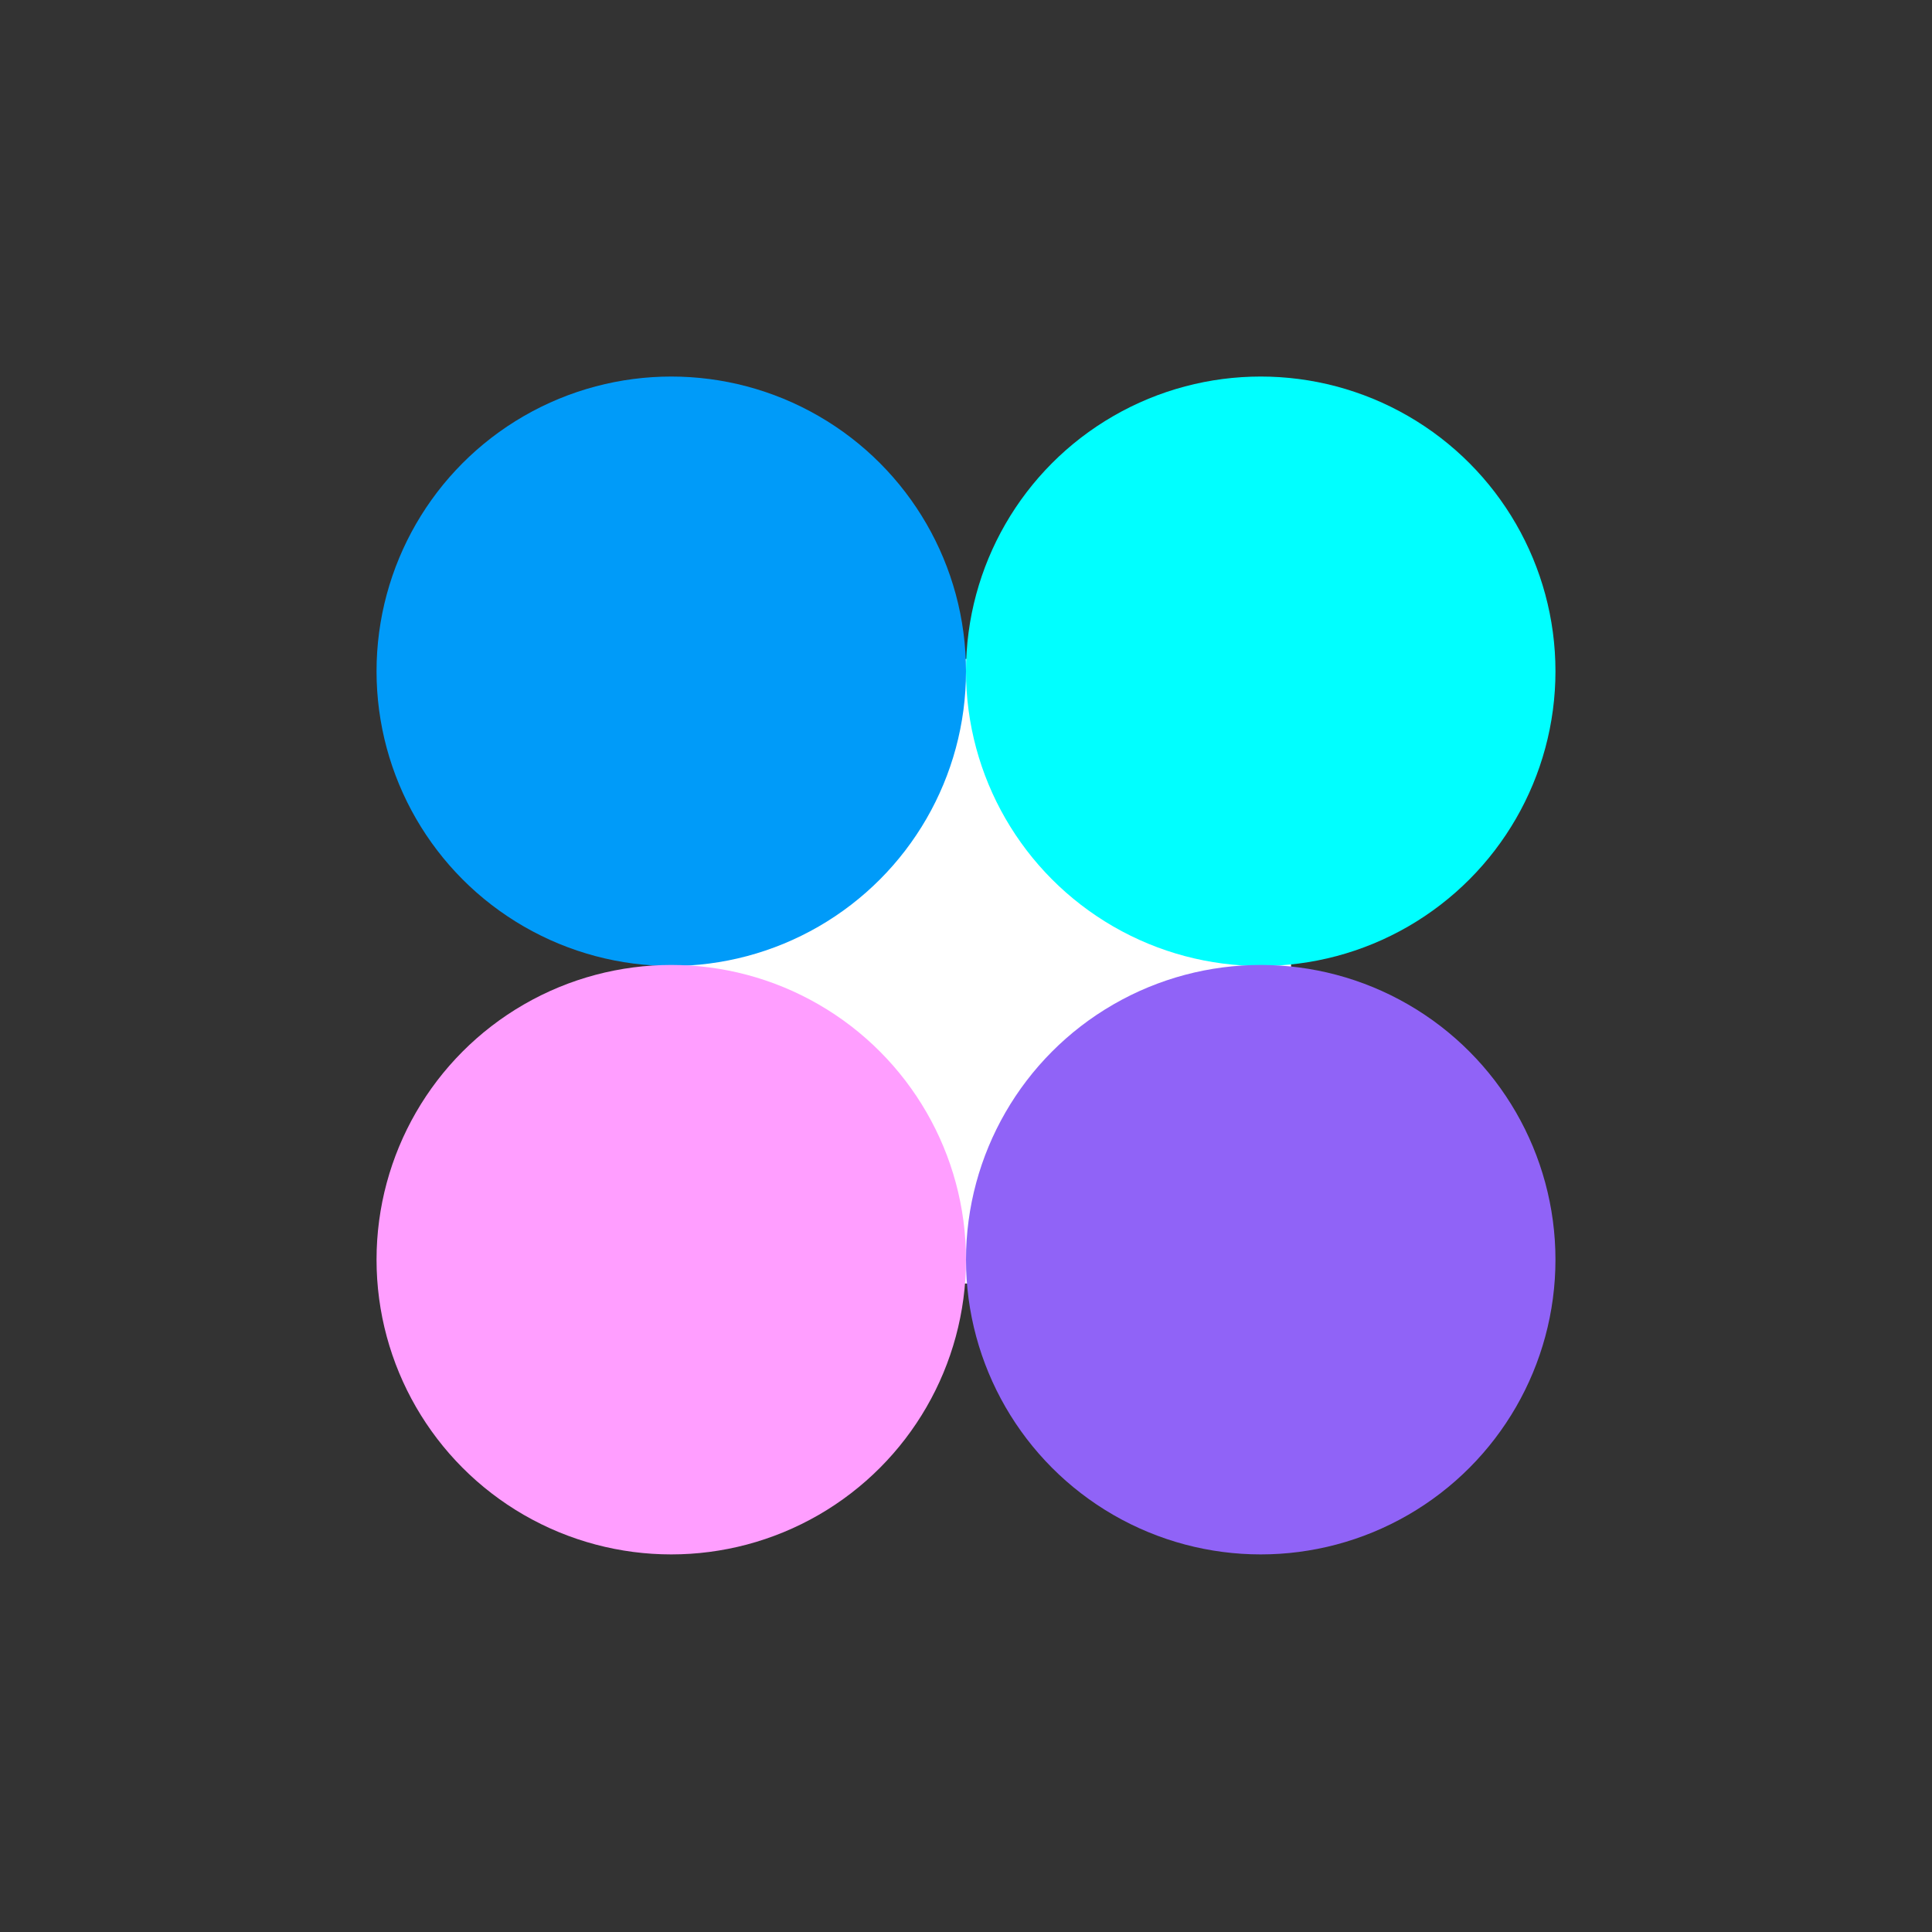
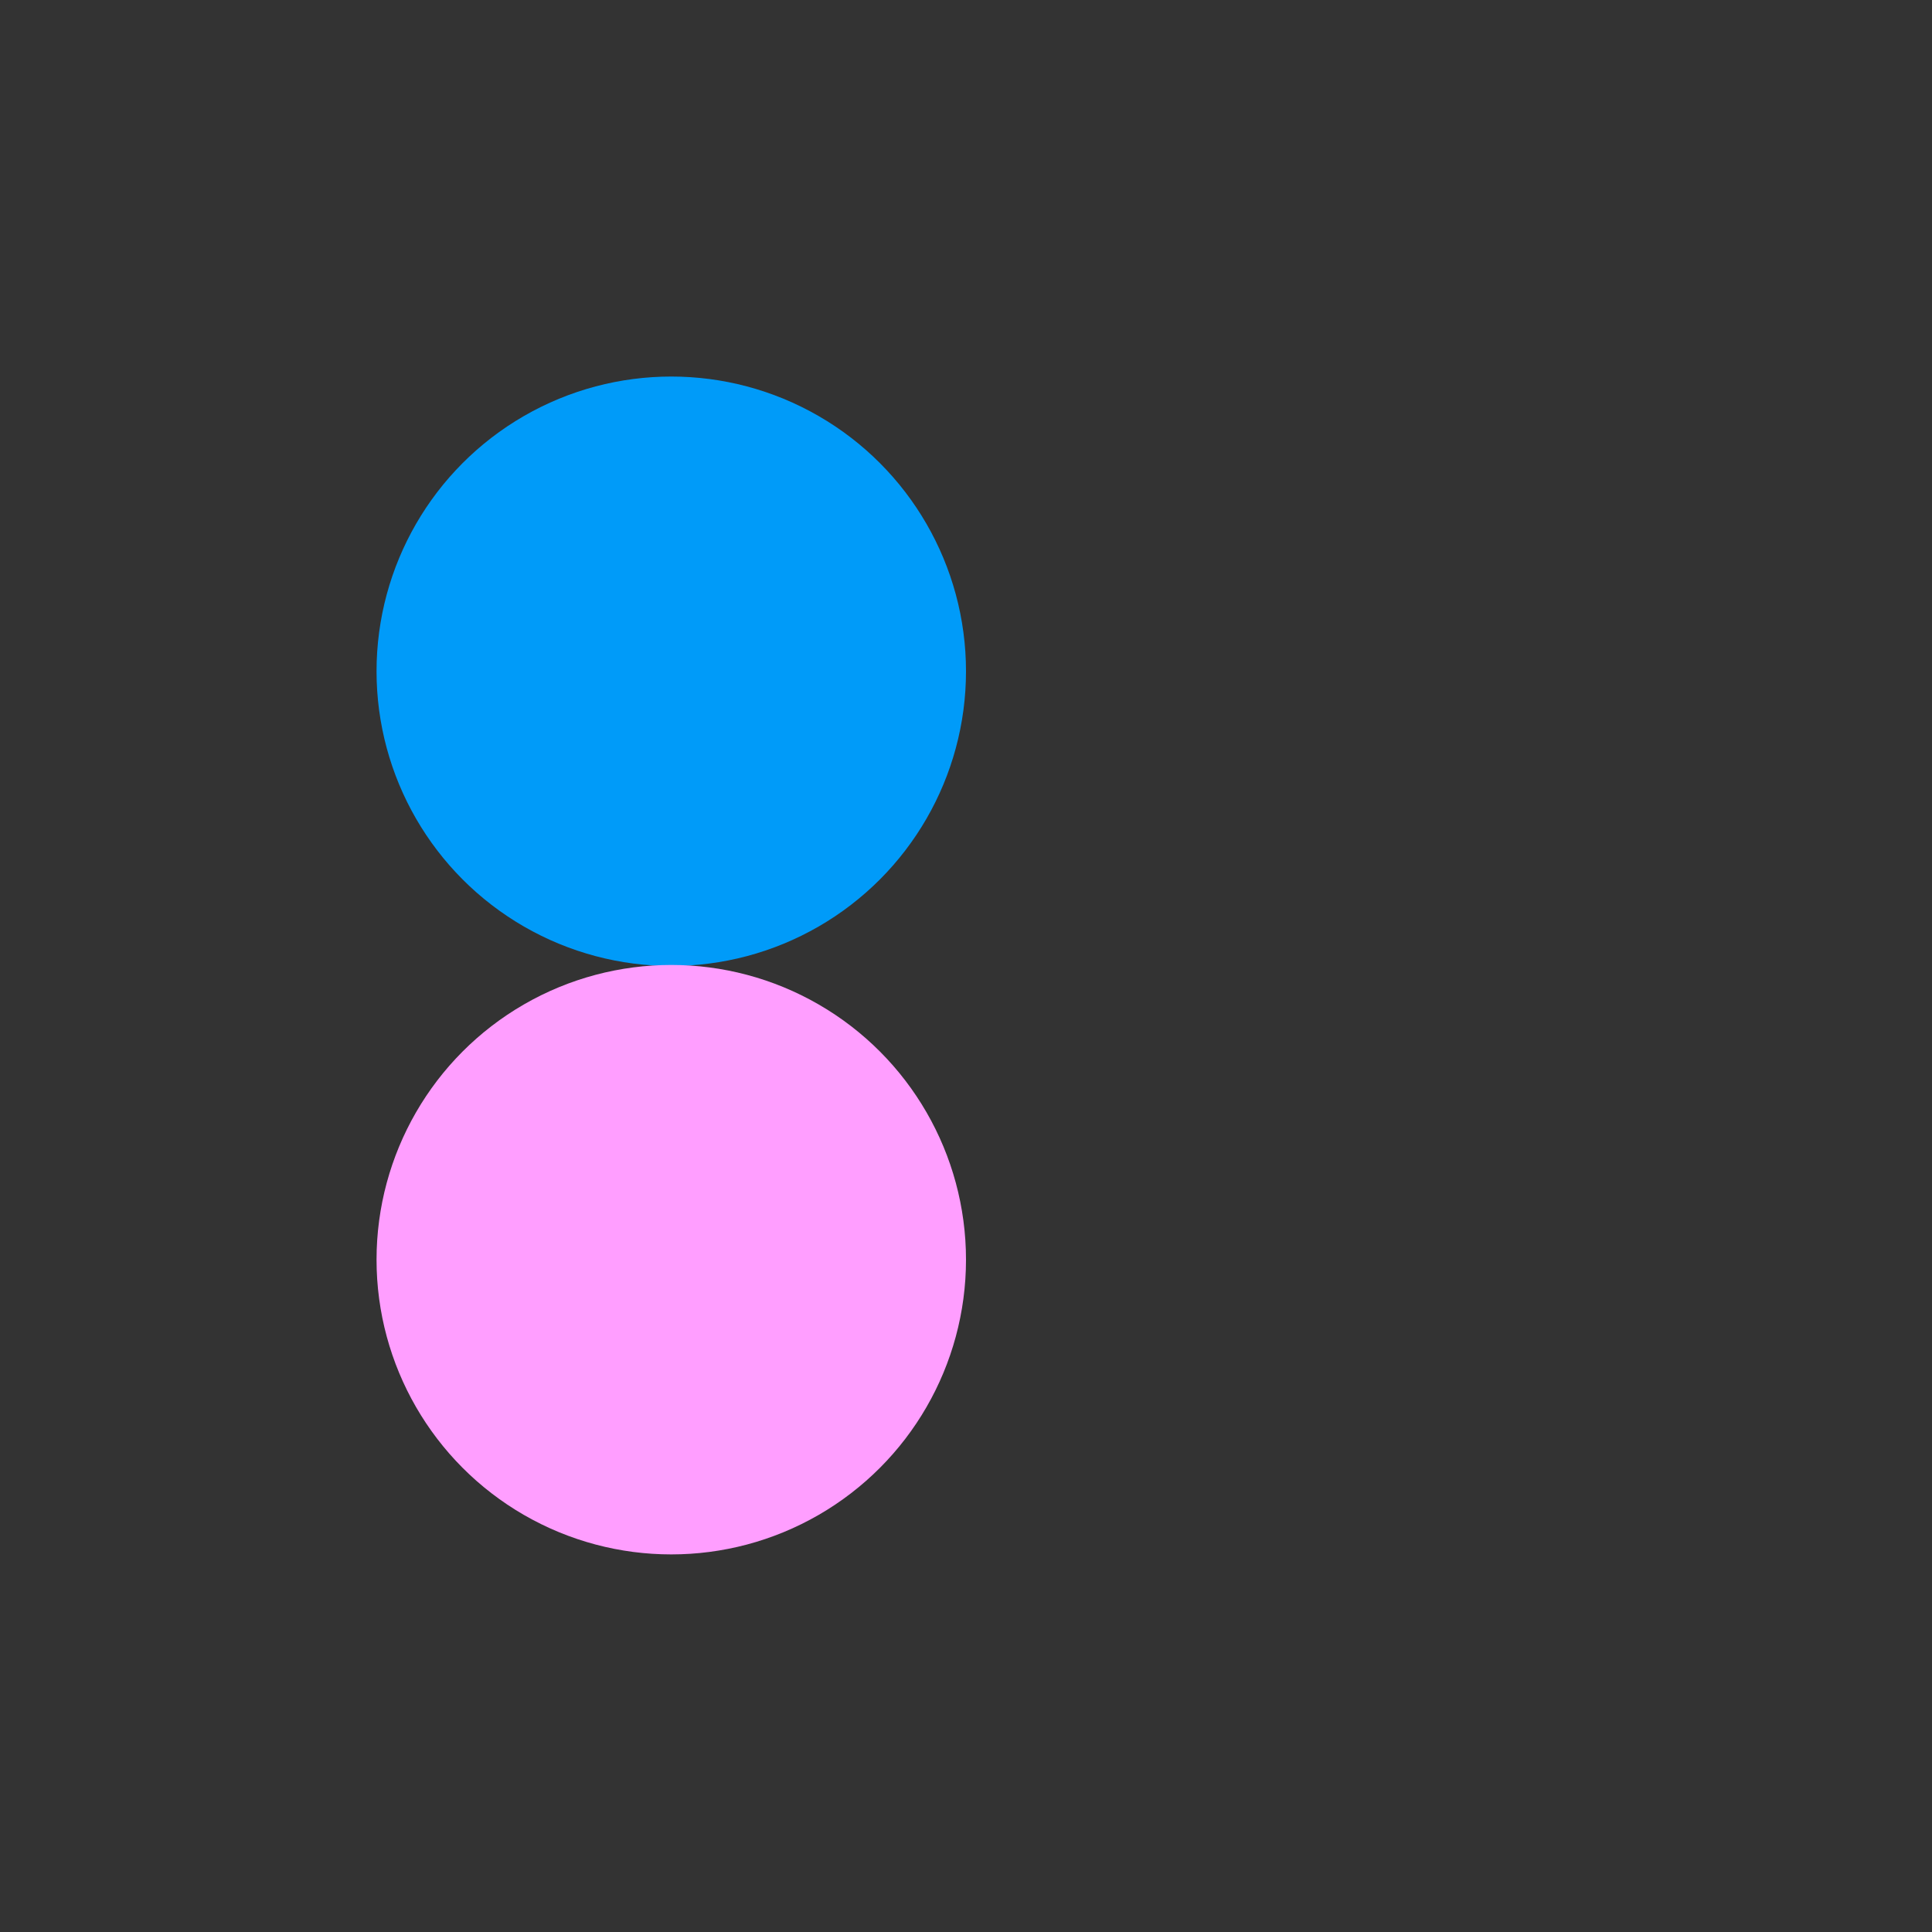
<svg xmlns="http://www.w3.org/2000/svg" id="Layer_2_00000049930017854478206610000003634964439943398066_" x="0px" y="0px" viewBox="0 0 184.2 184.2" style="enable-background:new 0 0 184.2 184.2;" xml:space="preserve">
  <rect x="0" y="0" width="184.2" height="184.2" fill="#333333" stroke="none" />
  <style type="text/css">	.st0{fill:#FFFFFF;}	.st1{fill:#009BF9;}	.st2{fill:#00FFFF;}	.st3{fill:#FF9EFF;}	.st4{fill:#9063F7;}</style>
  <g id="Layer_1-2">
-     <circle class="st0" cx="93.3" cy="92.6" r="29.8" />
    <circle class="st1" cx="64" cy="64" r="28.1" />
-     <circle class="st2" cx="120.2" cy="64" r="28.1" />
    <circle class="st3" cx="64" cy="120.1" r="28.1" />
-     <circle class="st4" cx="120.2" cy="120.1" r="28.1" />
  </g>
</svg>